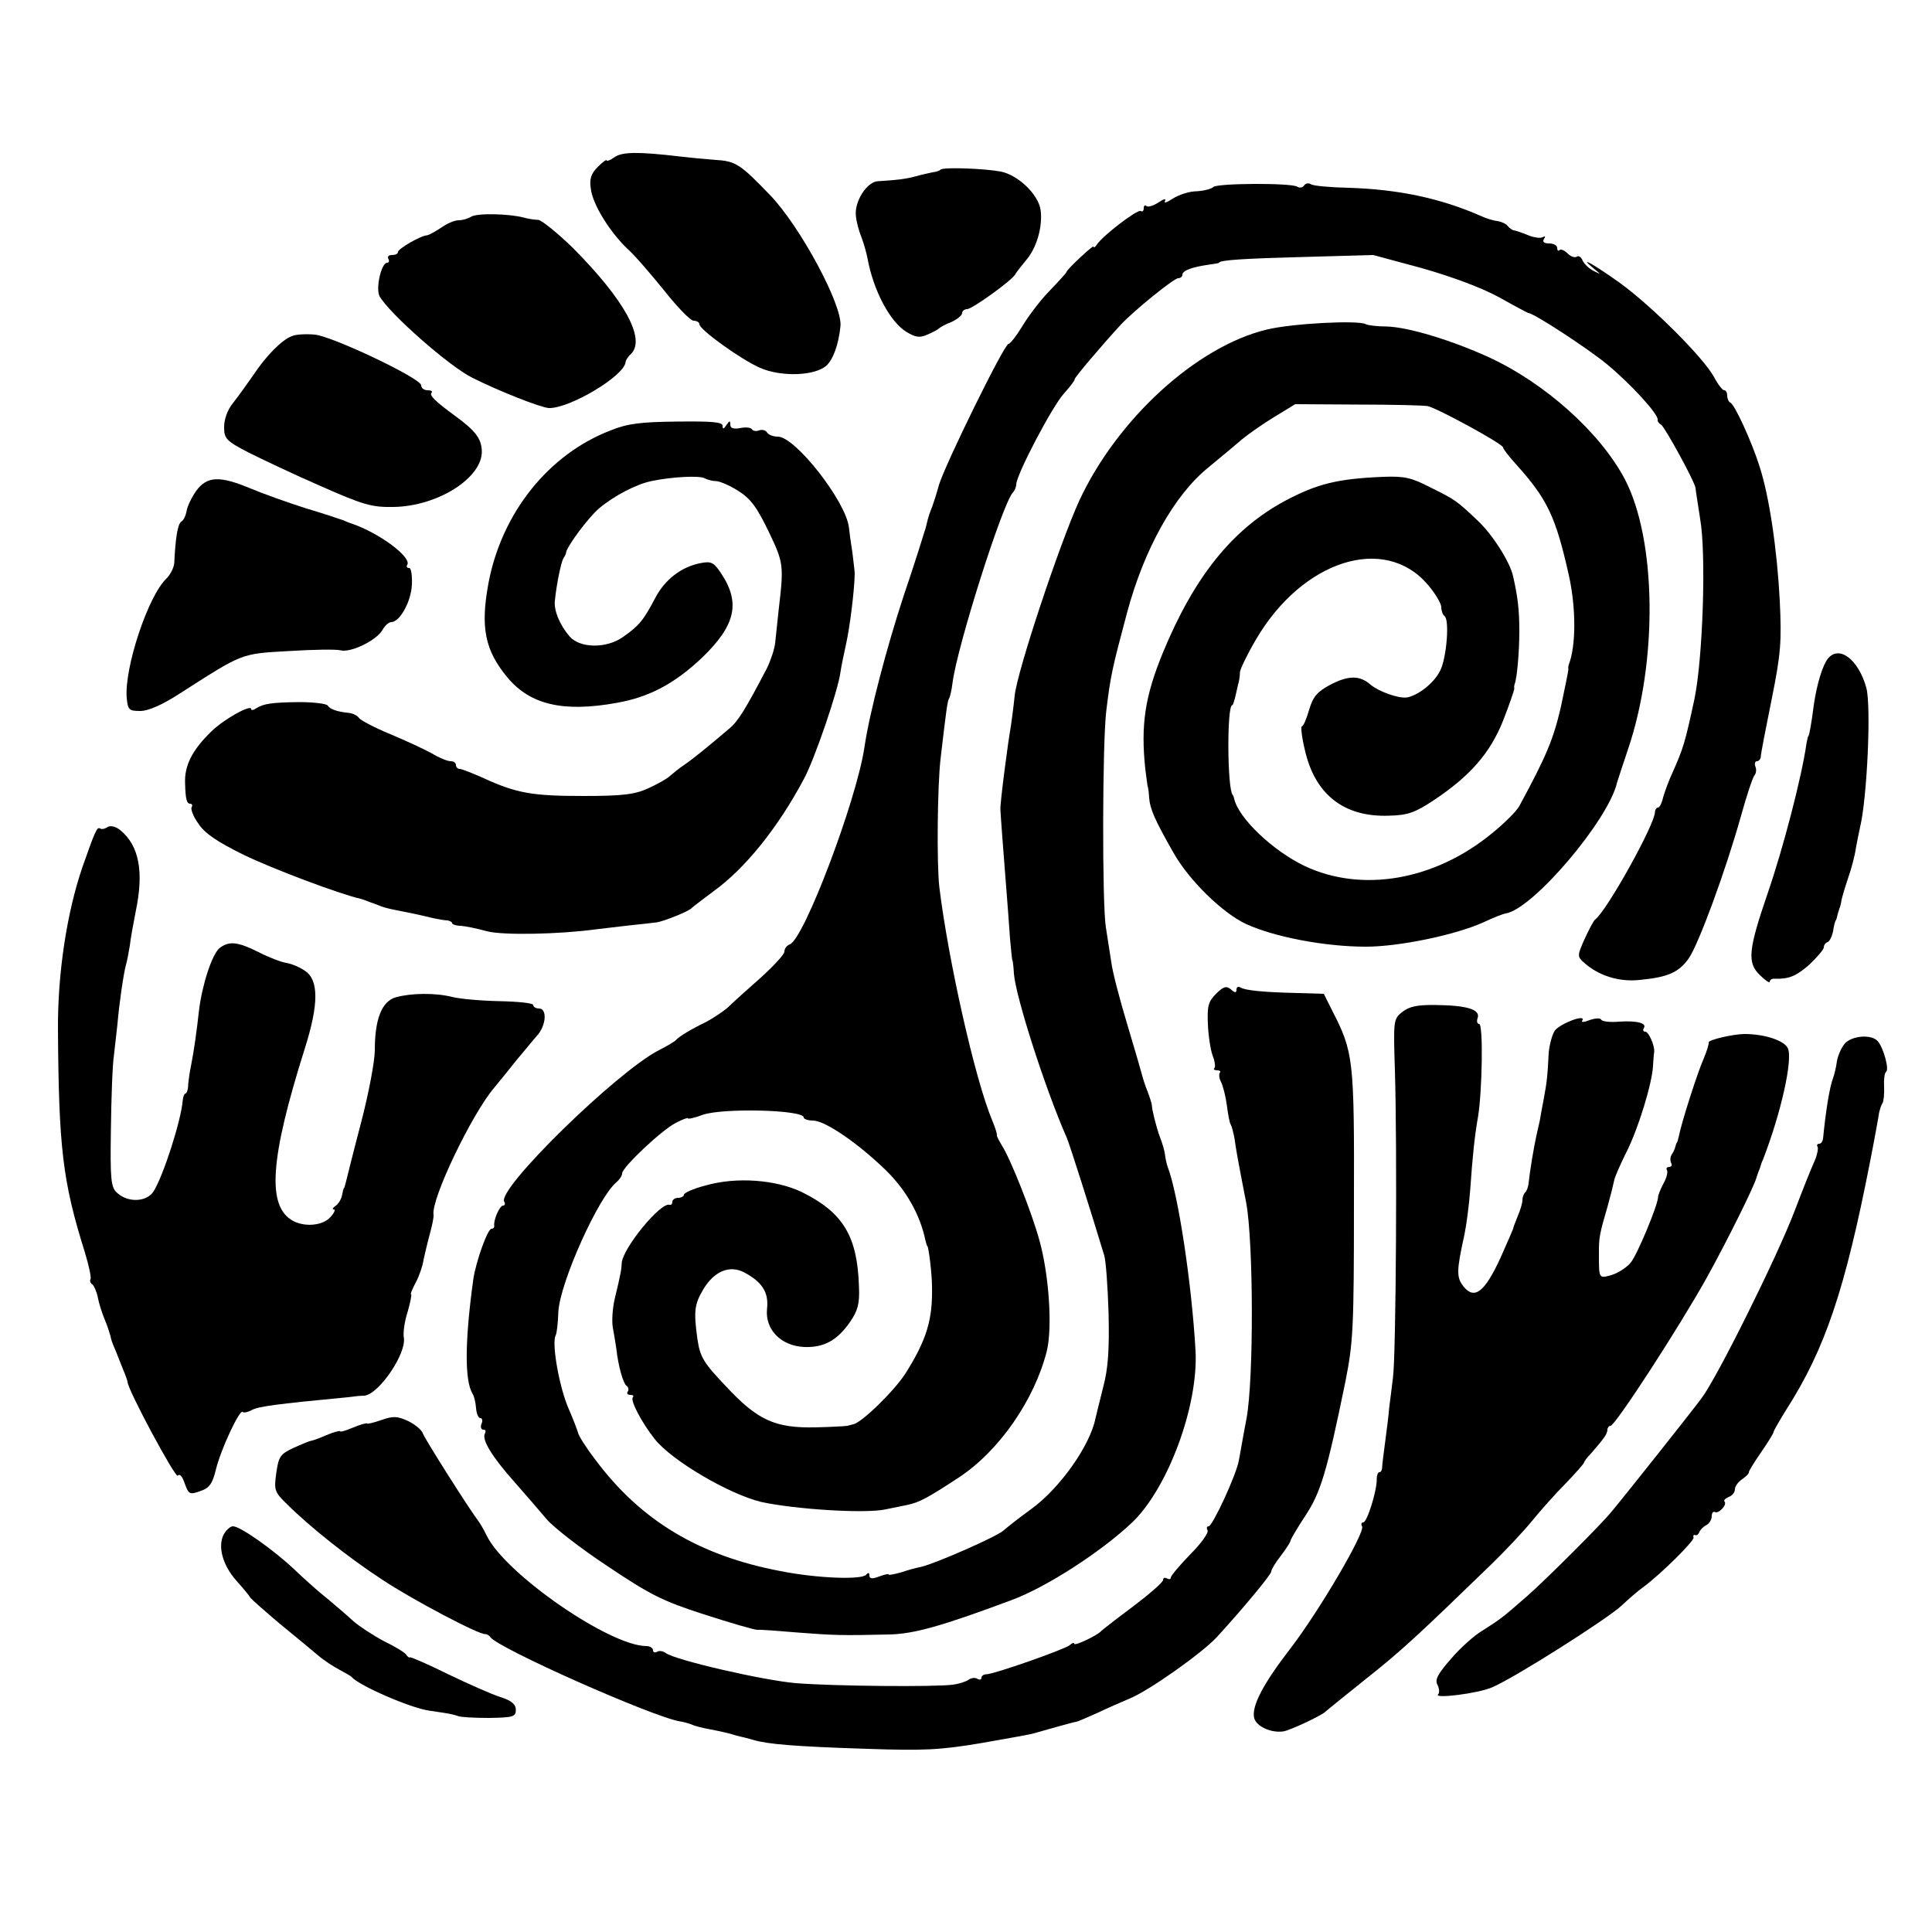
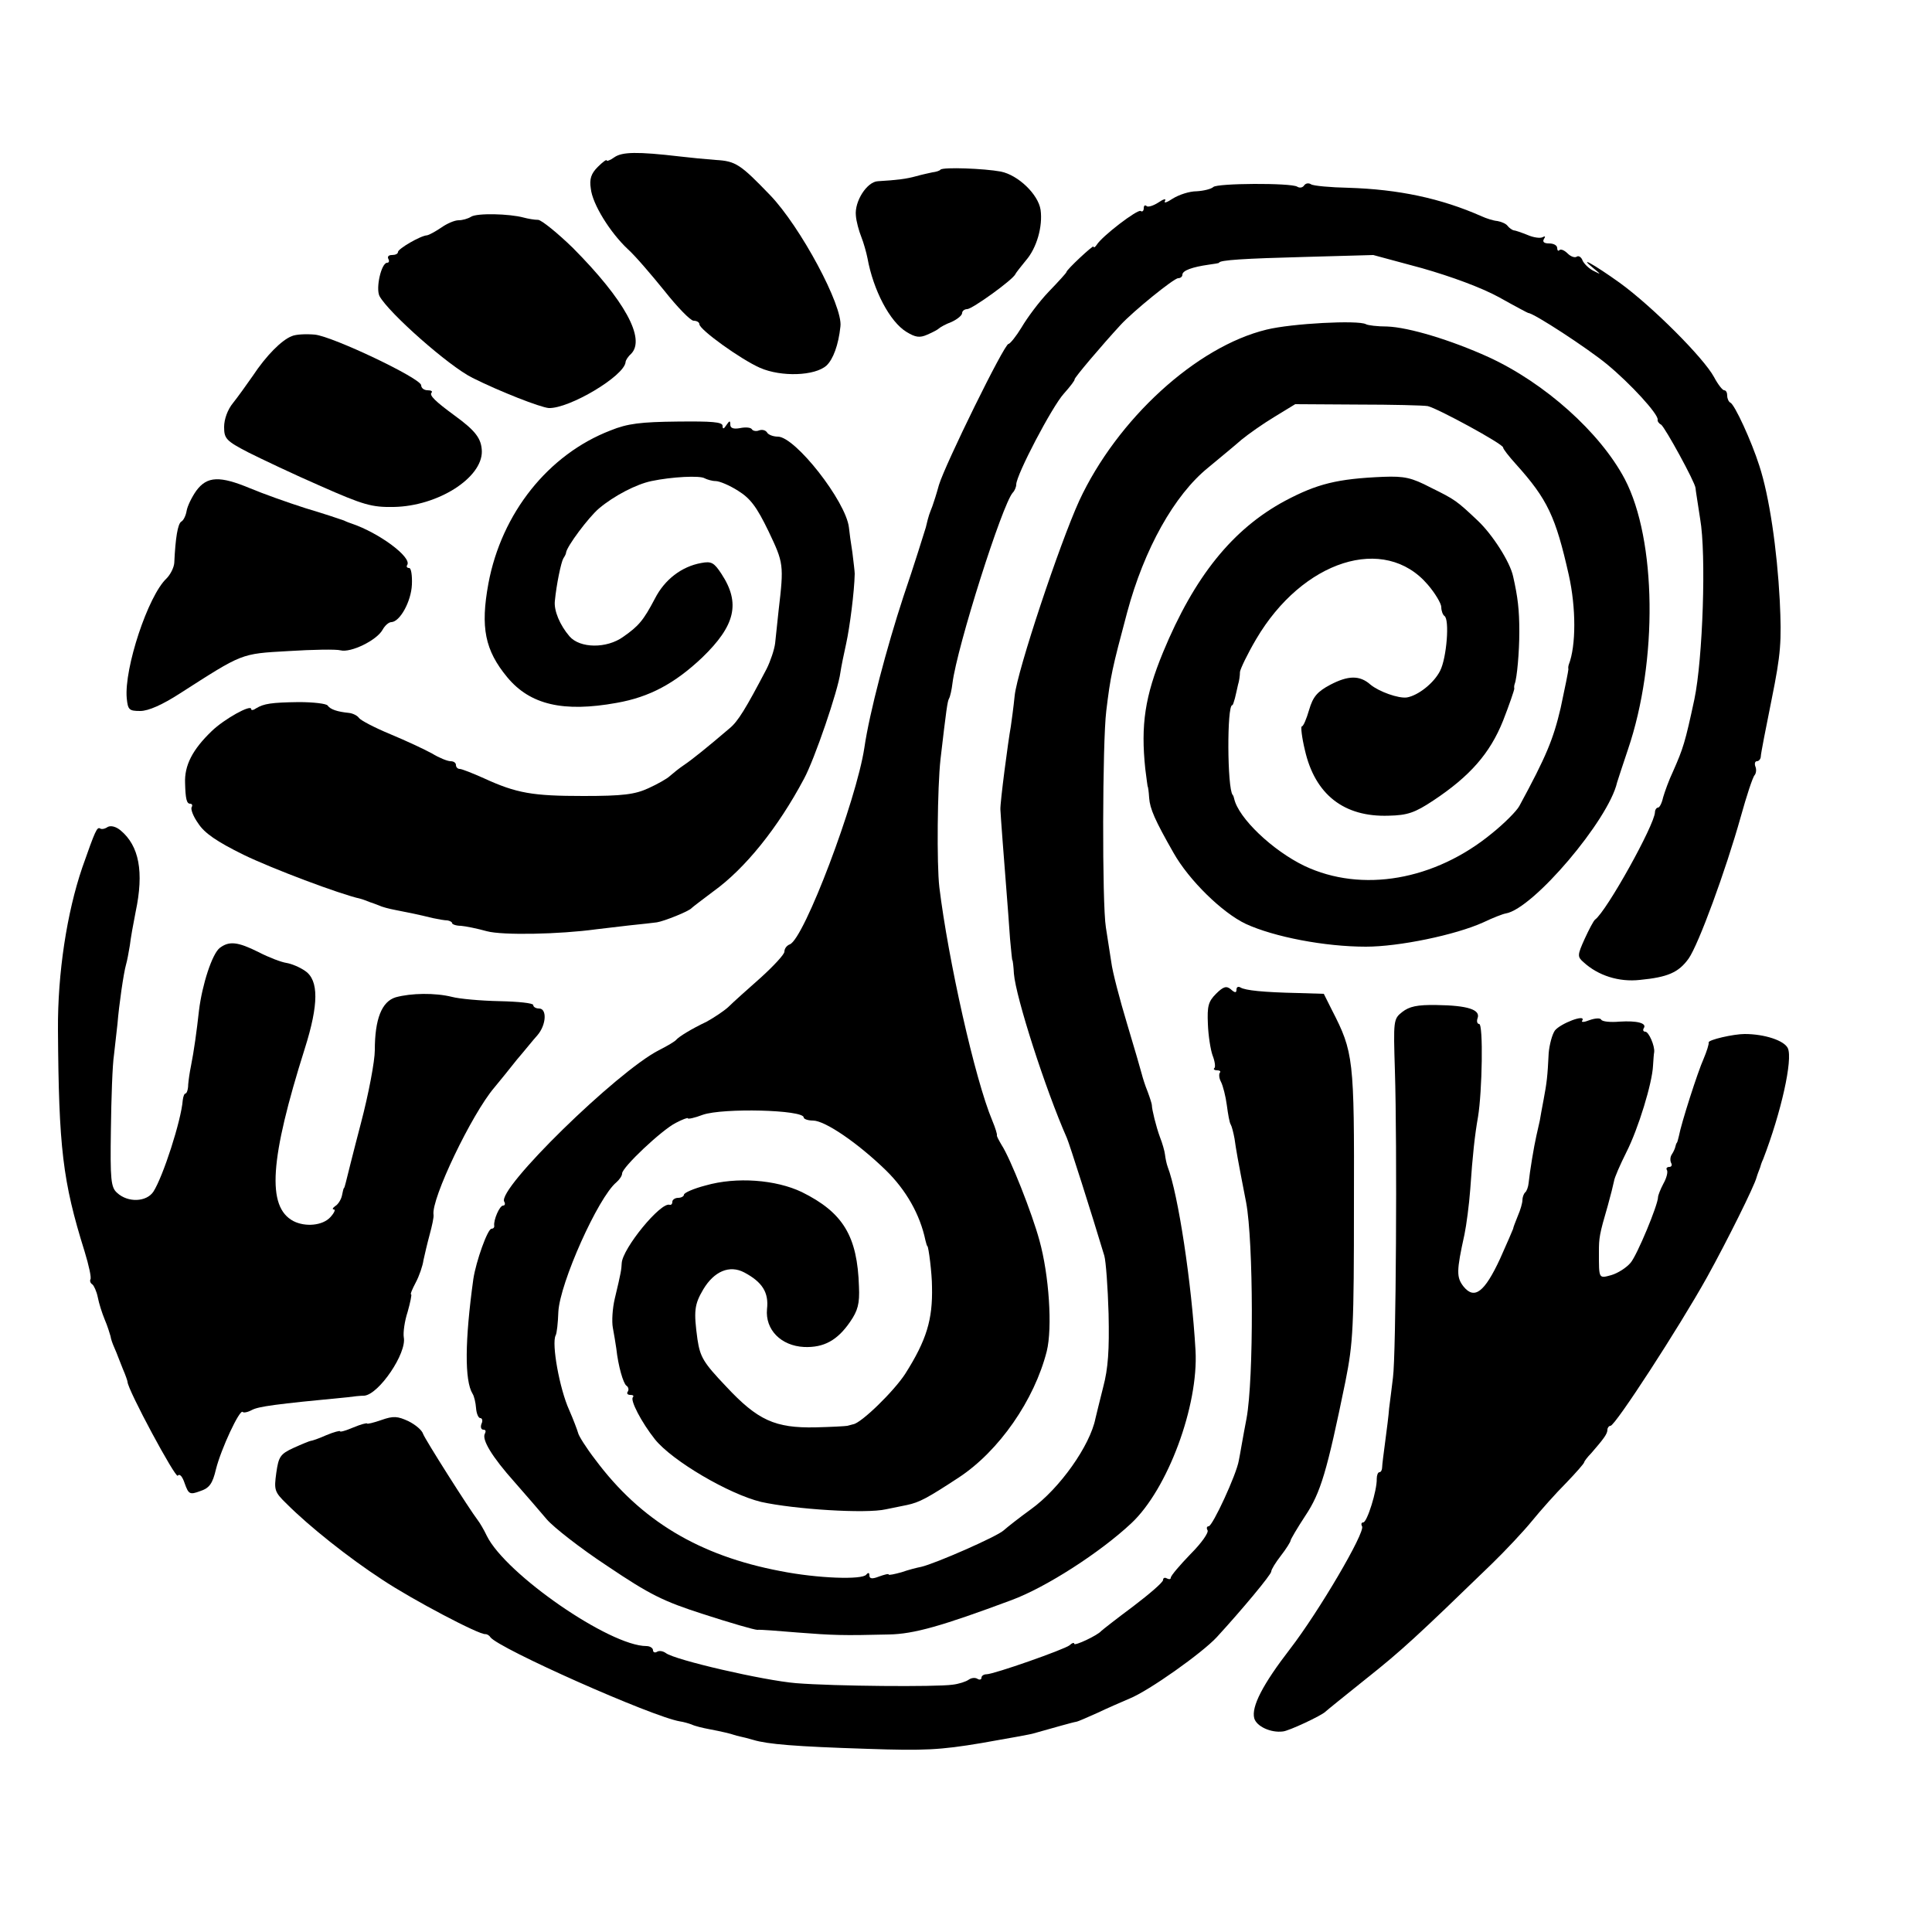
<svg xmlns="http://www.w3.org/2000/svg" version="1.0" width="500pt" height="500pt" viewBox="0 0 500 500" preserveAspectRatio="xMidYMid meet">
  <g transform="translate(0,500) scale(0.1,-0.1)" fill="#000000" stroke="none">
    <path d="M1590 4593 c-11 -8 -20 -11 -20 -8 0 3 -10 -4 -23 -17 -17 -17 -22 -31 -18 -56 4 -40 50 -114 96 -157 18 -16 60 -65 94 -107 34 -43 68 -78 76 -78 8 0 15 -4 15 -9 0 -14 107 -91 157 -113 55 -24 142 -21 172 6 17 16 31 53 36 101 7 53 -104 259 -182 340 -77 80 -89 88 -140 91 -27 2 -68 6 -93 9 -111 13 -150 12 -170 -2z" />
    <path d="M2434 4561 c-2 -3 -12 -6 -21 -7 -9 -2 -28 -6 -42 -10 -25 -7 -49 -10 -99 -13 -28 -1 -61 -52 -57 -89 1 -15 8 -40 14 -55 6 -15 13 -40 16 -55 15 -83 58 -165 101 -191 23 -14 34 -16 54 -7 14 6 27 13 30 16 3 3 17 11 33 17 15 7 27 17 27 23 0 5 6 10 13 10 13 0 120 77 125 91 2 4 14 19 27 35 28 32 44 88 38 131 -6 40 -58 90 -103 99 -43 8 -149 12 -156 5z" />
    <path d="M3140 4516 c-5 -5 -25 -10 -43 -11 -19 0 -46 -9 -62 -19 -15 -10 -24 -13 -20 -6 4 7 -4 5 -17 -4 -14 -9 -28 -13 -31 -9 -4 3 -7 1 -7 -6 0 -7 -4 -10 -8 -7 -8 5 -100 -65 -114 -88 -4 -6 -8 -8 -8 -4 0 5 -70 -60 -70 -66 0 -2 -20 -24 -46 -51 -25 -26 -56 -68 -70 -92 -14 -23 -30 -43 -34 -43 -11 0 -164 -312 -180 -365 -6 -22 -14 -47 -17 -55 -8 -21 -9 -21 -17 -55 -5 -16 -30 -97 -58 -179 -43 -131 -88 -301 -101 -391 -21 -138 -156 -495 -193 -509 -8 -3 -14 -11 -14 -19 0 -7 -28 -37 -61 -67 -34 -30 -72 -64 -84 -76 -12 -11 -38 -28 -56 -38 -42 -20 -72 -39 -79 -47 -3 -4 -23 -16 -45 -27 -109 -56 -420 -360 -400 -392 3 -5 2 -10 -3 -10 -9 0 -25 -37 -23 -52 1 -5 -3 -8 -7 -8 -10 0 -40 -84 -47 -130 -22 -159 -23 -263 -2 -297 4 -6 8 -23 9 -37 1 -14 6 -26 11 -26 5 0 7 -7 3 -15 -3 -8 -1 -15 5 -15 6 0 7 -4 4 -10 -9 -15 18 -60 77 -126 29 -33 67 -77 83 -96 17 -20 87 -75 157 -121 110 -74 144 -91 250 -125 68 -22 130 -40 138 -40 8 1 56 -3 105 -7 90 -7 115 -8 235 -5 65 1 138 22 318 89 89 33 229 123 310 199 94 88 174 304 166 447 -10 175 -45 405 -72 475 -3 8 -6 23 -7 32 -1 9 -7 30 -13 45 -10 27 -21 72 -21 83 0 3 -5 19 -11 35 -7 17 -13 37 -15 45 -2 8 -19 67 -38 130 -19 63 -38 135 -41 160 -4 25 -10 65 -14 90 -10 61 -9 479 1 560 11 91 15 109 54 255 44 164 122 304 210 375 30 25 69 57 86 72 17 14 55 41 85 59 l54 33 162 -1 c88 0 170 -2 181 -4 26 -6 195 -98 195 -107 0 -4 15 -23 33 -43 82 -91 103 -136 137 -287 19 -85 19 -183 0 -232 -1 -3 -2 -8 -1 -12 0 -4 -9 -49 -20 -100 -19 -81 -37 -125 -107 -254 -7 -13 -39 -45 -70 -70 -149 -123 -338 -155 -486 -85 -83 40 -171 124 -182 174 -1 4 -2 8 -4 10 -14 17 -15 232 -1 232 2 0 4 8 7 18 2 9 6 25 8 35 3 9 5 24 5 33 1 8 19 46 42 85 120 204 332 272 444 141 19 -22 35 -49 35 -58 0 -10 4 -20 8 -23 14 -8 6 -109 -11 -142 -16 -32 -57 -64 -86 -69 -22 -3 -72 15 -94 33 -28 25 -58 24 -104 0 -34 -18 -45 -31 -55 -65 -7 -24 -15 -43 -19 -43 -3 0 0 -28 8 -61 26 -115 101 -174 217 -170 49 1 68 8 115 39 95 63 147 122 181 207 16 41 29 79 29 83 -1 4 0 9 1 12 6 15 12 83 12 135 0 57 -4 90 -16 143 -8 38 -54 109 -91 144 -55 52 -59 55 -122 86 -50 26 -68 30 -123 28 -119 -5 -171 -18 -254 -62 -136 -73 -235 -196 -316 -392 -47 -114 -58 -188 -46 -302 3 -25 6 -45 6 -45 1 0 3 -13 4 -30 2 -28 15 -58 63 -142 40 -71 126 -155 187 -184 74 -34 205 -59 311 -59 85 0 231 30 304 63 25 12 51 22 58 23 71 12 266 242 288 339 2 6 14 44 28 85 78 229 74 543 -8 700 -64 121 -207 249 -353 316 -97 44 -206 77 -262 79 -25 0 -50 3 -55 6 -20 11 -192 2 -257 -14 -182 -44 -387 -232 -485 -443 -51 -112 -160 -439 -167 -504 -3 -30 -8 -66 -10 -80 -7 -38 -28 -198 -27 -215 0 -5 3 -44 6 -85 6 -81 13 -162 19 -250 3 -30 5 -55 6 -55 1 0 3 -16 4 -35 5 -61 81 -298 137 -425 7 -16 63 -192 97 -305 4 -14 9 -81 11 -150 2 -94 -1 -141 -14 -190 -9 -36 -18 -72 -20 -81 -14 -70 -92 -181 -167 -235 -29 -21 -61 -46 -71 -55 -18 -16 -175 -85 -213 -94 -11 -2 -34 -8 -51 -14 -18 -5 -33 -8 -33 -6 0 3 -11 0 -25 -5 -18 -7 -25 -6 -25 3 0 7 -3 8 -8 2 -10 -14 -126 -10 -222 9 -211 40 -362 131 -479 288 -24 31 -44 63 -45 70 -2 7 -12 34 -23 59 -25 55 -46 172 -35 193 3 5 6 32 7 61 4 75 103 296 150 335 8 7 15 17 15 23 0 16 103 113 139 131 17 9 31 14 31 12 0 -3 18 1 39 9 52 18 261 13 261 -7 0 -4 11 -8 24 -8 31 0 116 -58 189 -129 52 -51 88 -114 102 -181 2 -8 4 -15 5 -15 3 0 12 -71 12 -105 2 -85 -14 -138 -69 -225 -29 -45 -114 -128 -135 -131 -4 -1 -11 -3 -15 -4 -5 -1 -42 -3 -83 -4 -104 -2 -149 18 -231 106 -59 62 -67 76 -74 122 -10 73 -8 90 15 129 28 47 68 64 106 44 47 -25 64 -52 59 -95 -5 -53 36 -95 96 -98 51 -2 86 17 119 65 20 29 25 47 23 91 -4 131 -41 192 -148 245 -67 32 -169 40 -249 17 -31 -8 -56 -19 -56 -24 0 -4 -7 -8 -15 -8 -8 0 -15 -5 -15 -10 0 -6 -3 -9 -7 -8 -23 8 -122 -113 -124 -151 -1 -17 -1 -21 -18 -92 -6 -25 -8 -59 -5 -75 3 -16 7 -40 9 -54 5 -46 18 -90 26 -96 5 -3 7 -10 4 -15 -4 -5 -1 -9 6 -9 7 0 10 -2 7 -6 -8 -7 22 -65 57 -109 45 -56 192 -142 275 -162 86 -19 271 -31 323 -19 15 3 39 8 54 11 33 7 53 18 134 71 105 69 196 201 228 327 15 61 6 197 -19 287 -19 70 -75 212 -98 247 -7 12 -13 23 -12 25 1 2 -4 19 -12 38 -45 107 -114 416 -137 604 -7 60 -5 259 3 331 15 129 18 150 22 157 3 5 7 23 9 40 12 95 129 463 156 493 5 5 9 15 9 21 0 25 93 202 123 235 17 19 29 35 28 37 -2 3 71 89 119 141 32 35 138 121 149 121 6 0 11 4 11 9 0 11 26 20 68 26 15 2 27 4 27 5 0 7 67 11 220 15 l179 5 126 -34 c77 -22 153 -50 199 -75 41 -23 75 -41 76 -41 14 0 153 -91 203 -132 62 -51 134 -130 132 -144 -1 -4 3 -10 9 -13 10 -7 88 -149 89 -164 0 -4 6 -40 12 -80 16 -91 7 -362 -15 -467 -24 -112 -29 -127 -55 -186 -11 -23 -22 -54 -26 -68 -3 -14 -9 -26 -13 -26 -4 0 -8 -6 -8 -12 -1 -33 -125 -256 -155 -278 -4 -3 -16 -26 -27 -50 -19 -42 -19 -46 -3 -60 38 -35 92 -52 146 -46 72 7 100 19 126 55 26 37 96 228 135 367 15 54 31 103 36 108 4 5 5 15 2 22 -3 8 -1 14 4 14 5 0 10 6 10 13 0 6 13 73 28 147 24 119 26 149 21 256 -7 132 -27 270 -53 349 -20 63 -64 159 -75 163 -4 2 -8 10 -8 18 0 8 -3 14 -8 14 -4 0 -16 15 -26 34 -27 50 -160 183 -244 244 -67 48 -112 73 -66 36 18 -15 18 -15 -2 -5 -12 6 -24 18 -28 26 -3 9 -10 14 -15 11 -5 -4 -16 0 -24 8 -8 8 -17 12 -21 9 -3 -4 -6 -1 -6 5 0 7 -9 12 -21 12 -13 0 -18 4 -13 12 4 6 3 8 -4 4 -6 -3 -23 -1 -39 6 -15 6 -32 12 -36 12 -4 1 -11 6 -15 11 -4 6 -16 11 -27 13 -11 1 -29 7 -40 12 -106 47 -216 70 -345 74 -47 1 -91 5 -97 9 -6 4 -14 3 -18 -3 -4 -6 -12 -7 -18 -3 -17 10 -207 9 -217 -1z" />
    <path d="M1219 4439 c-8 -5 -22 -9 -32 -9 -11 0 -31 -9 -45 -19 -15 -10 -31 -19 -37 -20 -17 -1 -75 -35 -75 -43 0 -5 -7 -8 -16 -8 -8 0 -12 -4 -9 -10 3 -5 2 -10 -3 -10 -15 0 -30 -65 -20 -86 23 -43 180 -182 241 -212 72 -36 175 -76 197 -78 53 -2 196 83 199 119 0 4 6 14 14 21 39 39 -17 140 -150 274 -40 39 -81 72 -90 73 -10 0 -27 3 -38 6 -37 10 -121 12 -136 2z" />
    <path d="M755 4130 c-26 -10 -66 -50 -101 -103 -16 -23 -39 -55 -51 -70 -14 -17 -23 -42 -23 -62 0 -30 5 -36 63 -66 34 -17 118 -57 187 -87 111 -49 132 -55 189 -54 114 2 229 75 228 144 -1 33 -16 53 -71 93 -49 36 -66 52 -59 59 3 3 -1 6 -10 6 -10 0 -17 6 -17 13 -1 18 -228 126 -275 131 -22 2 -49 1 -60 -4z" />
    <path d="M1580 3886 c-161 -62 -282 -214 -316 -396 -21 -114 -9 -173 49 -243 59 -71 145 -91 283 -66 85 15 150 50 221 117 86 83 100 141 50 217 -19 29 -26 33 -52 28 -51 -9 -95 -43 -120 -92 -30 -57 -42 -71 -82 -99 -43 -31 -112 -30 -139 1 -25 29 -41 67 -38 92 4 42 16 100 22 110 4 6 7 12 7 15 2 16 58 91 85 114 39 33 97 63 136 71 52 11 126 15 138 7 6 -3 19 -7 28 -7 10 0 36 -11 58 -25 32 -20 48 -41 79 -105 39 -82 40 -86 26 -205 -3 -30 -7 -68 -9 -85 -2 -16 -12 -46 -22 -66 -54 -103 -74 -136 -96 -154 -55 -47 -97 -81 -118 -95 -12 -8 -28 -21 -36 -28 -7 -7 -32 -21 -56 -32 -35 -16 -66 -20 -168 -20 -132 0 -173 7 -258 46 -29 13 -57 24 -62 24 -6 0 -10 5 -10 10 0 6 -6 10 -14 10 -8 0 -30 9 -48 20 -18 10 -67 33 -108 50 -41 17 -77 36 -81 42 -4 6 -16 12 -26 13 -30 3 -48 9 -55 19 -3 5 -37 9 -75 9 -71 -1 -90 -4 -110 -16 -7 -5 -13 -6 -13 -2 0 13 -70 -26 -102 -57 -50 -48 -71 -89 -69 -135 1 -40 4 -53 13 -53 5 0 7 -4 4 -9 -3 -5 4 -24 17 -42 16 -25 48 -47 117 -81 74 -36 249 -102 303 -114 4 -1 9 -3 12 -4 3 -1 8 -3 13 -5 4 -1 14 -5 22 -8 8 -4 27 -9 43 -12 31 -6 61 -12 97 -21 14 -3 31 -6 38 -6 6 -1 12 -4 12 -7 0 -3 10 -7 23 -7 12 -1 42 -7 67 -14 41 -11 188 -8 283 5 15 2 53 6 85 10 31 3 64 7 72 8 19 3 84 29 90 37 3 3 28 22 56 43 82 59 167 164 235 292 27 50 88 228 94 275 2 14 9 48 15 75 9 41 21 133 22 180 0 6 -3 30 -6 55 -4 25 -8 54 -9 65 -8 68 -139 235 -184 235 -12 0 -25 5 -28 11 -4 6 -13 8 -21 5 -7 -3 -16 -1 -18 3 -3 5 -17 6 -31 3 -17 -3 -25 0 -25 9 0 11 -2 11 -10 -1 -7 -11 -10 -11 -10 -2 0 10 -28 12 -117 11 -94 -1 -129 -5 -173 -23z" />
    <path d="M508 3730 c-12 -17 -23 -40 -25 -52 -2 -12 -8 -25 -14 -28 -9 -6 -15 -42 -18 -107 -1 -12 -10 -30 -20 -40 -48 -45 -110 -233 -103 -310 3 -30 6 -33 35 -33 21 0 57 16 102 45 164 105 157 103 281 110 63 4 124 5 135 2 27 -7 94 26 109 53 6 11 16 20 23 20 22 1 51 53 53 97 1 24 -2 43 -7 43 -6 0 -8 4 -5 8 12 20 -73 83 -144 107 -3 1 -12 4 -20 8 -8 3 -53 18 -100 32 -47 15 -111 38 -142 51 -79 33 -112 32 -140 -6z" />
-     <path d="M4731 3296 c-14 -17 -29 -66 -37 -121 -6 -48 -12 -80 -14 -80 -1 0 -3 -9 -5 -20 -12 -85 -60 -270 -100 -386 -50 -146 -54 -180 -21 -212 14 -14 26 -22 26 -18 0 5 6 9 13 8 37 -1 56 7 90 37 20 19 37 39 37 44 0 6 4 12 10 14 5 2 11 14 14 28 2 14 5 26 7 28 1 1 3 7 4 12 1 6 4 13 5 18 2 4 4 12 5 17 0 6 8 33 17 60 10 28 19 64 21 80 3 17 8 41 11 55 18 74 29 313 16 360 -20 73 -70 111 -99 76z" />
    <path d="M279 2860 c-7 -5 -16 -7 -20 -4 -8 4 -12 -4 -46 -101 -40 -117 -64 -274 -63 -420 2 -305 12 -392 69 -574 11 -36 18 -68 15 -72 -2 -4 0 -10 5 -13 4 -3 11 -18 14 -33 3 -16 11 -41 18 -58 7 -16 13 -36 15 -43 1 -8 6 -21 10 -30 4 -9 8 -19 9 -22 1 -3 7 -18 13 -33 7 -16 12 -31 12 -33 0 -20 125 -252 130 -243 5 6 12 -2 18 -20 10 -28 13 -30 40 -20 24 8 32 19 41 57 13 52 61 155 69 148 2 -3 13 -1 24 5 17 9 59 15 248 33 14 2 33 4 43 4 38 4 110 110 102 151 -2 12 2 42 10 66 7 25 11 45 9 45 -3 0 3 14 12 31 9 17 18 43 20 58 3 14 10 44 16 66 6 22 11 45 10 51 -7 40 99 261 157 329 14 17 41 50 59 73 19 22 42 51 53 63 23 27 25 69 4 69 -8 0 -15 4 -15 9 0 5 -39 9 -87 10 -49 1 -104 6 -123 11 -44 11 -106 10 -146 -1 -36 -11 -54 -56 -54 -137 0 -28 -16 -113 -36 -189 -20 -76 -37 -145 -39 -153 -2 -8 -4 -15 -5 -15 -1 0 -3 -9 -5 -19 -2 -10 -10 -23 -17 -27 -7 -5 -9 -9 -4 -9 5 0 1 -9 -9 -20 -20 -22 -65 -26 -96 -10 -69 37 -61 159 30 447 36 114 36 176 1 200 -14 10 -36 19 -49 21 -13 2 -45 14 -72 28 -54 27 -76 29 -100 11 -20 -15 -46 -96 -54 -162 -6 -54 -13 -105 -21 -145 -3 -14 -6 -35 -7 -47 0 -13 -4 -23 -7 -23 -3 0 -6 -8 -7 -17 -4 -53 -51 -198 -76 -237 -18 -27 -66 -29 -94 -3 -16 14 -18 34 -16 164 1 81 4 168 8 193 3 25 7 61 9 80 4 50 16 132 22 153 3 10 7 32 10 50 2 18 9 57 15 87 22 104 9 171 -39 211 -12 10 -25 13 -33 9z" />
    <path d="M3147 2428 c-20 -20 -23 -32 -21 -78 1 -30 7 -67 12 -81 6 -15 8 -30 5 -33 -4 -3 0 -6 7 -6 7 0 10 -3 7 -6 -3 -4 -2 -15 3 -24 5 -10 12 -37 15 -60 3 -23 7 -46 10 -50 3 -5 7 -21 10 -37 4 -29 8 -52 30 -165 19 -101 20 -456 1 -559 -9 -46 -17 -95 -20 -109 -6 -36 -68 -170 -78 -170 -5 0 -6 -5 -3 -10 4 -6 -16 -34 -44 -62 -28 -29 -51 -56 -51 -61 0 -4 -4 -5 -10 -2 -5 3 -10 2 -10 -4 0 -6 -35 -36 -77 -68 -43 -32 -80 -61 -83 -64 -9 -11 -70 -40 -70 -33 0 4 -6 2 -12 -4 -14 -11 -196 -75 -215 -75 -7 0 -13 -4 -13 -9 0 -5 -5 -6 -10 -3 -6 4 -16 3 -23 -2 -7 -5 -25 -11 -42 -13 -43 -6 -305 -4 -405 4 -84 7 -314 60 -337 78 -7 5 -17 7 -23 3 -5 -3 -10 -1 -10 4 0 6 -8 11 -17 11 -95 0 -364 186 -413 285 -8 17 -19 35 -23 40 -23 30 -137 210 -142 224 -3 10 -20 24 -38 33 -28 13 -39 14 -70 3 -20 -7 -37 -11 -37 -9 0 2 -16 -2 -35 -10 -19 -8 -35 -13 -35 -10 0 2 -16 -2 -35 -10 -20 -9 -38 -15 -41 -15 -2 0 -22 -8 -44 -18 -35 -16 -39 -23 -45 -65 -6 -44 -5 -49 27 -80 59 -59 161 -140 247 -196 78 -52 253 -144 267 -141 4 0 10 -3 13 -8 21 -29 419 -206 491 -218 8 -1 22 -5 30 -8 8 -4 29 -9 45 -12 32 -6 57 -12 65 -15 3 -1 10 -3 15 -4 6 -1 21 -5 35 -9 37 -11 107 -17 295 -23 146 -5 188 -3 295 15 69 12 130 23 135 25 50 14 102 29 110 30 6 1 30 12 55 23 25 12 62 28 83 37 50 20 188 118 226 159 66 72 141 162 141 170 0 5 11 23 25 41 14 18 25 36 25 39 0 3 17 32 38 64 40 60 56 114 104 348 20 101 22 138 22 460 1 376 -1 392 -57 501 l-21 42 -65 2 c-94 2 -137 7 -150 14 -6 4 -11 2 -11 -5 0 -9 -4 -9 -15 1 -11 9 -19 7 -38 -12z" />
    <path d="M3629 2381 c-23 -18 -23 -22 -19 -152 6 -191 3 -735 -5 -794 -3 -27 -8 -63 -10 -80 -1 -16 -6 -55 -10 -85 -4 -30 -8 -61 -8 -67 0 -7 -3 -13 -7 -13 -4 0 -7 -8 -7 -17 1 -30 -25 -113 -35 -113 -5 0 -6 -5 -3 -10 9 -15 -112 -221 -186 -317 -71 -92 -101 -150 -93 -180 6 -21 43 -38 74 -34 15 1 100 41 110 51 3 3 50 41 105 85 92 73 132 110 325 297 36 35 83 85 105 112 22 27 61 71 88 98 26 27 47 51 47 54 0 2 8 13 18 23 32 37 42 50 42 61 0 5 4 10 8 10 12 0 177 254 250 385 53 96 122 235 128 258 1 4 3 9 4 12 1 3 3 8 5 13 1 4 4 14 8 22 47 122 77 258 64 287 -9 20 -60 37 -112 37 -28 0 -95 -15 -93 -22 1 -4 -5 -23 -13 -42 -15 -33 -58 -167 -64 -200 -2 -8 -4 -16 -5 -17 -2 -2 -3 -6 -4 -10 -1 -5 -5 -14 -9 -20 -5 -7 -5 -17 -2 -23 3 -5 1 -10 -5 -10 -6 0 -9 -4 -6 -8 3 -5 -1 -21 -9 -35 -8 -15 -14 -31 -14 -35 0 -20 -54 -150 -71 -170 -11 -13 -33 -27 -50 -32 -33 -9 -32 -10 -32 60 0 36 1 45 23 120 7 25 14 53 16 63 1 9 16 43 32 75 31 61 67 179 69 224 1 15 2 31 3 35 2 16 -14 53 -23 53 -5 0 -7 4 -4 9 9 13 -17 20 -63 17 -23 -2 -44 0 -47 5 -2 5 -16 4 -30 -1 -15 -6 -23 -6 -19 -1 10 18 -57 -8 -71 -26 -7 -10 -14 -36 -16 -58 -3 -62 -5 -77 -13 -120 -4 -22 -9 -47 -10 -55 -2 -8 -6 -26 -9 -40 -6 -26 -17 -92 -20 -122 -1 -10 -5 -21 -9 -24 -4 -4 -7 -13 -7 -20 0 -7 -5 -25 -12 -41 -6 -15 -12 -30 -12 -33 -1 -3 -16 -38 -34 -78 -40 -86 -66 -106 -94 -72 -19 24 -19 40 2 135 5 24 12 77 15 117 6 89 12 142 20 187 11 66 14 241 3 241 -5 0 -7 7 -4 15 8 22 -26 33 -106 34 -51 1 -71 -4 -89 -18z" />
-     <path d="M4775 2300 c-9 -10 -18 -30 -21 -46 -2 -16 -7 -36 -10 -44 -9 -23 -19 -85 -26 -157 -1 -7 -5 -13 -10 -13 -5 0 -7 -4 -4 -8 2 -4 -1 -21 -8 -37 -8 -17 -31 -75 -52 -130 -45 -118 -200 -430 -240 -483 -25 -34 -198 -252 -234 -295 -27 -33 -165 -171 -217 -217 -63 -55 -69 -60 -115 -89 -21 -12 -58 -45 -82 -73 -35 -40 -43 -55 -36 -68 5 -10 6 -21 2 -25 -13 -12 102 2 139 18 56 23 300 178 336 212 17 16 42 38 55 47 45 33 133 120 131 129 -2 5 0 8 5 6 4 -1 8 3 10 8 2 6 10 14 18 18 8 4 14 15 14 23 0 8 3 13 8 11 9 -6 33 19 25 27 -3 3 2 8 11 12 9 3 16 12 16 20 0 7 8 19 19 26 10 7 18 15 17 18 0 3 14 26 32 52 18 26 32 49 32 52 0 3 15 29 33 58 101 158 152 311 217 643 12 61 22 117 23 125 2 8 5 20 9 25 3 6 5 25 4 43 -1 18 1 35 5 38 9 5 -6 61 -21 79 -16 19 -66 15 -85 -5z" />
-     <path d="M579 1029 c-16 -31 -3 -79 32 -119 17 -19 34 -39 37 -45 4 -5 39 -36 77 -68 39 -32 83 -68 98 -81 15 -13 40 -29 55 -37 15 -8 29 -16 32 -19 20 -23 152 -80 200 -87 8 -1 26 -4 40 -6 14 -2 30 -6 35 -8 6 -3 42 -5 80 -5 63 1 70 3 70 21 0 14 -11 24 -40 33 -22 7 -83 34 -135 59 -52 26 -97 45 -99 44 -2 -2 -7 2 -10 7 -3 5 -29 21 -58 35 -28 15 -63 38 -78 51 -14 13 -44 39 -67 58 -23 18 -62 53 -87 77 -52 49 -139 111 -158 111 -7 0 -17 -9 -24 -21z" />
+     <path d="M4775 2300 z" />
  </g>
</svg>